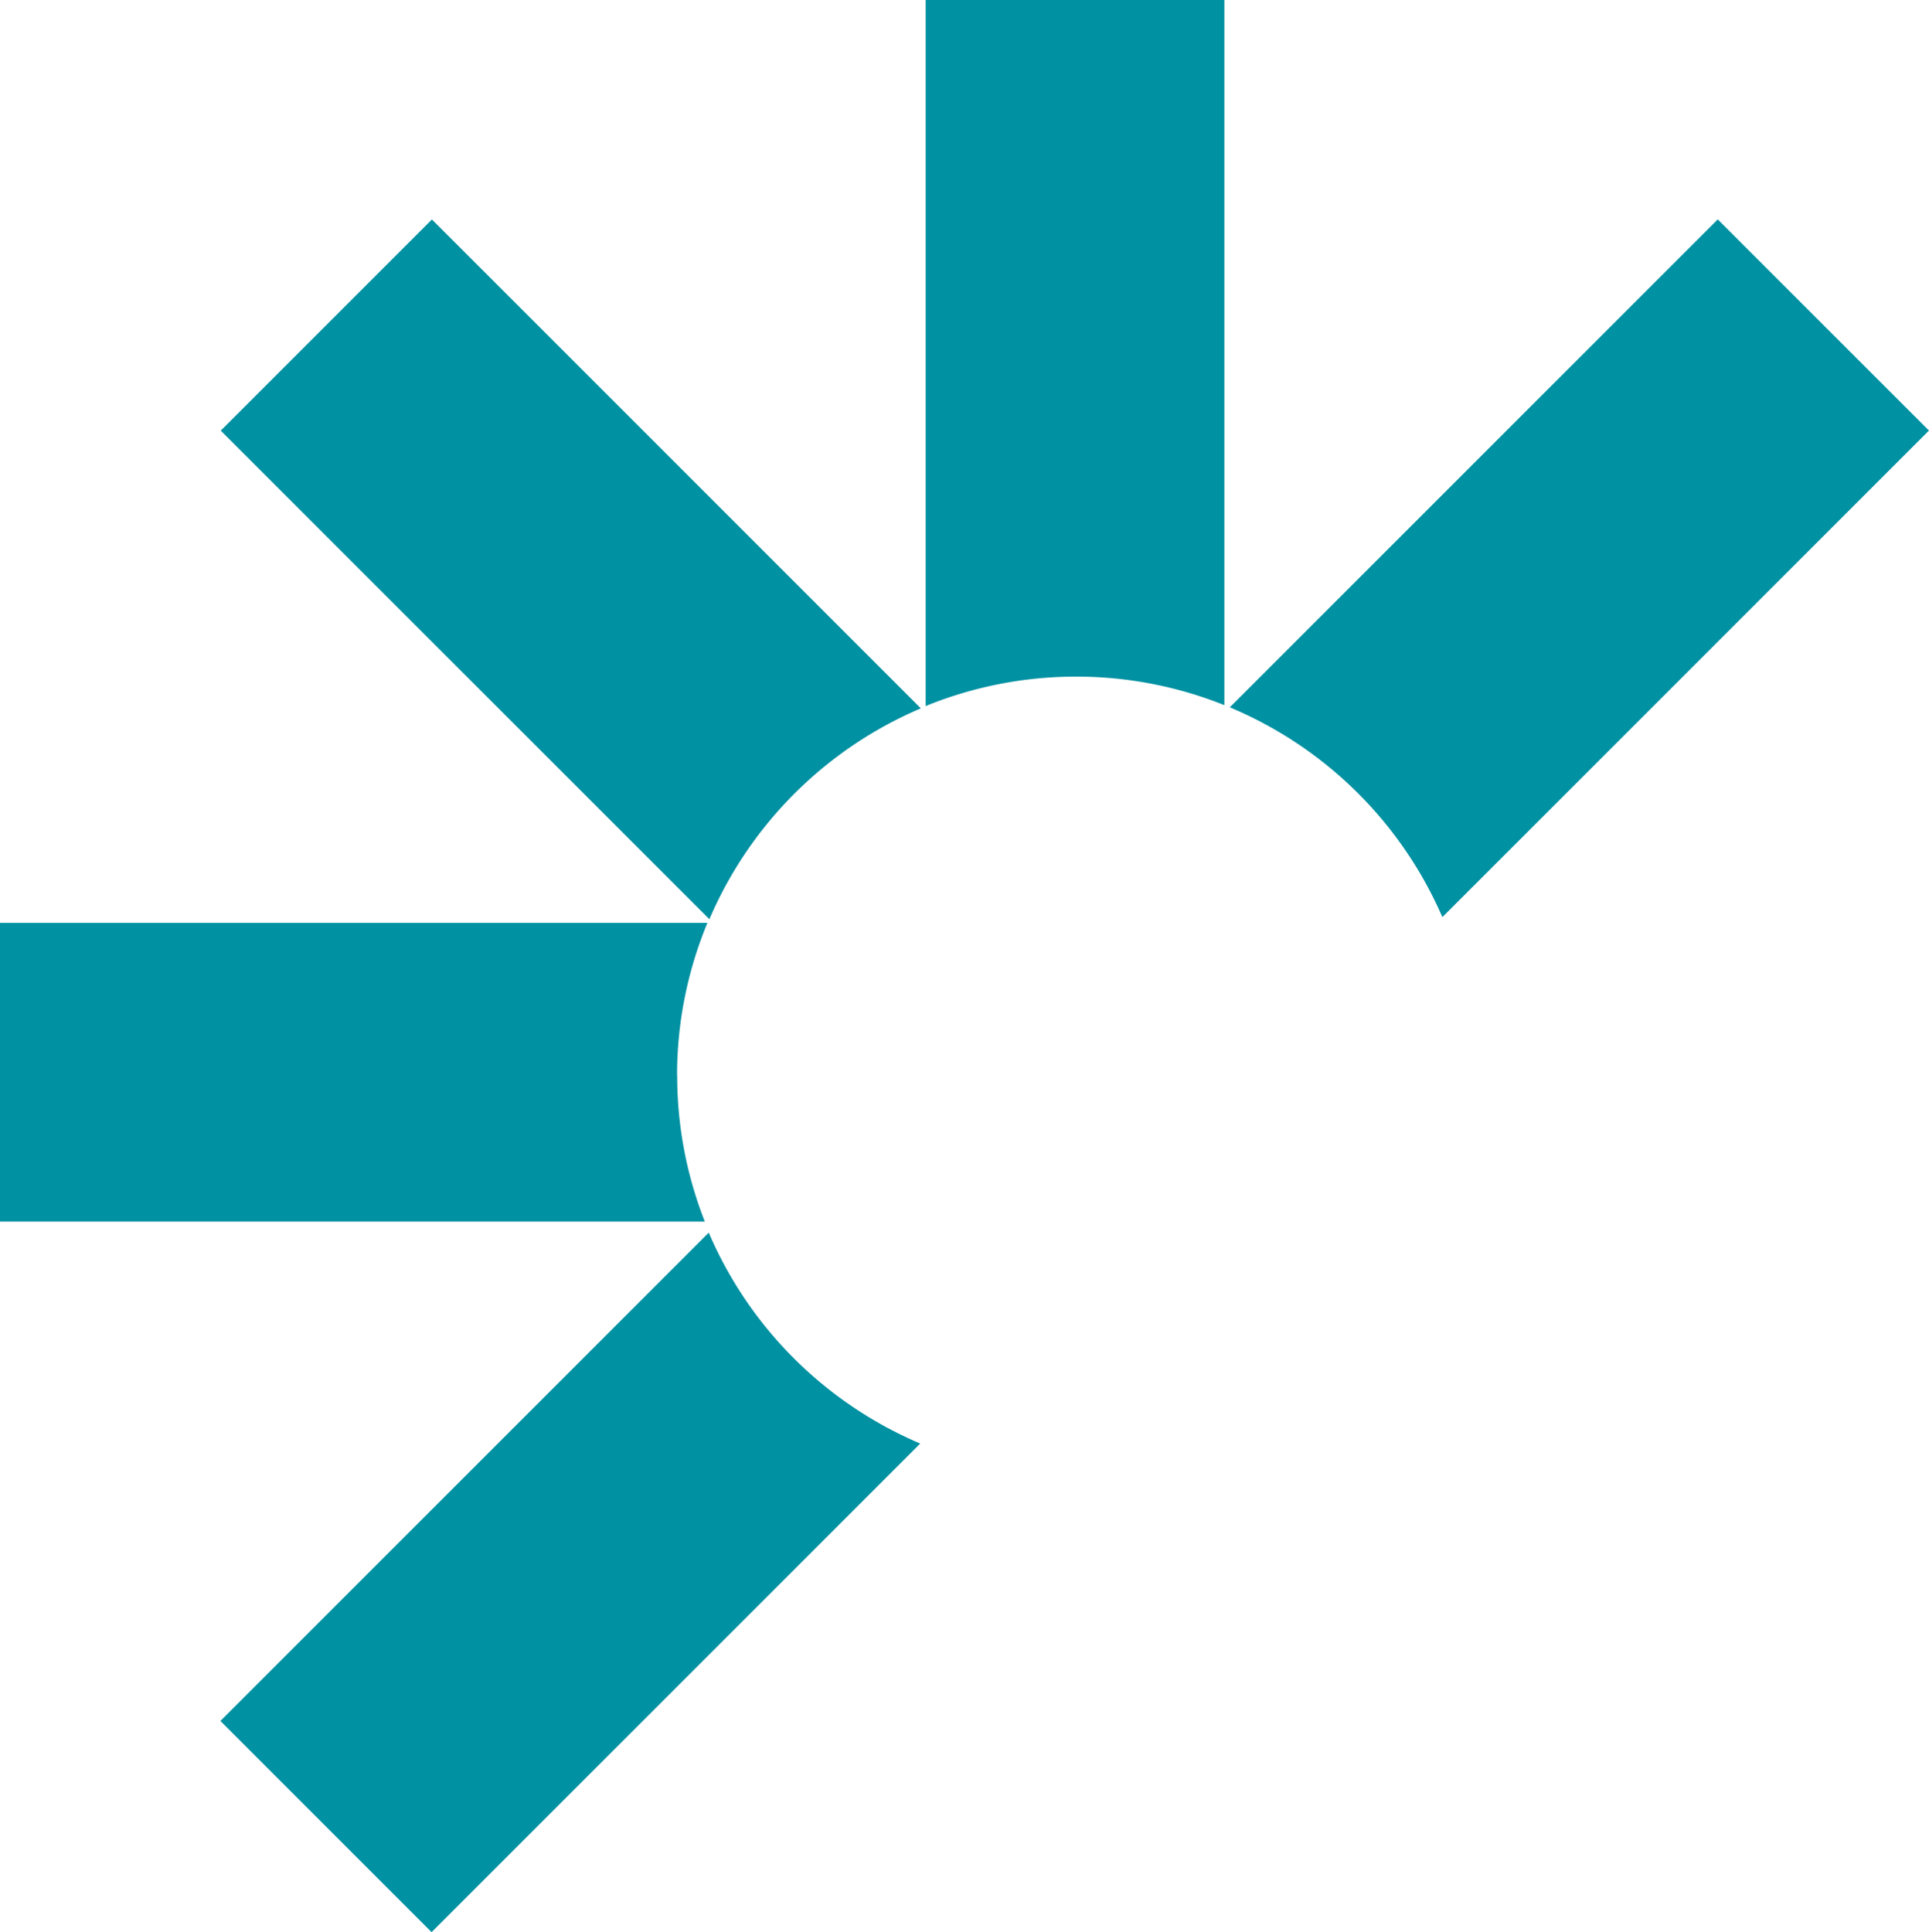
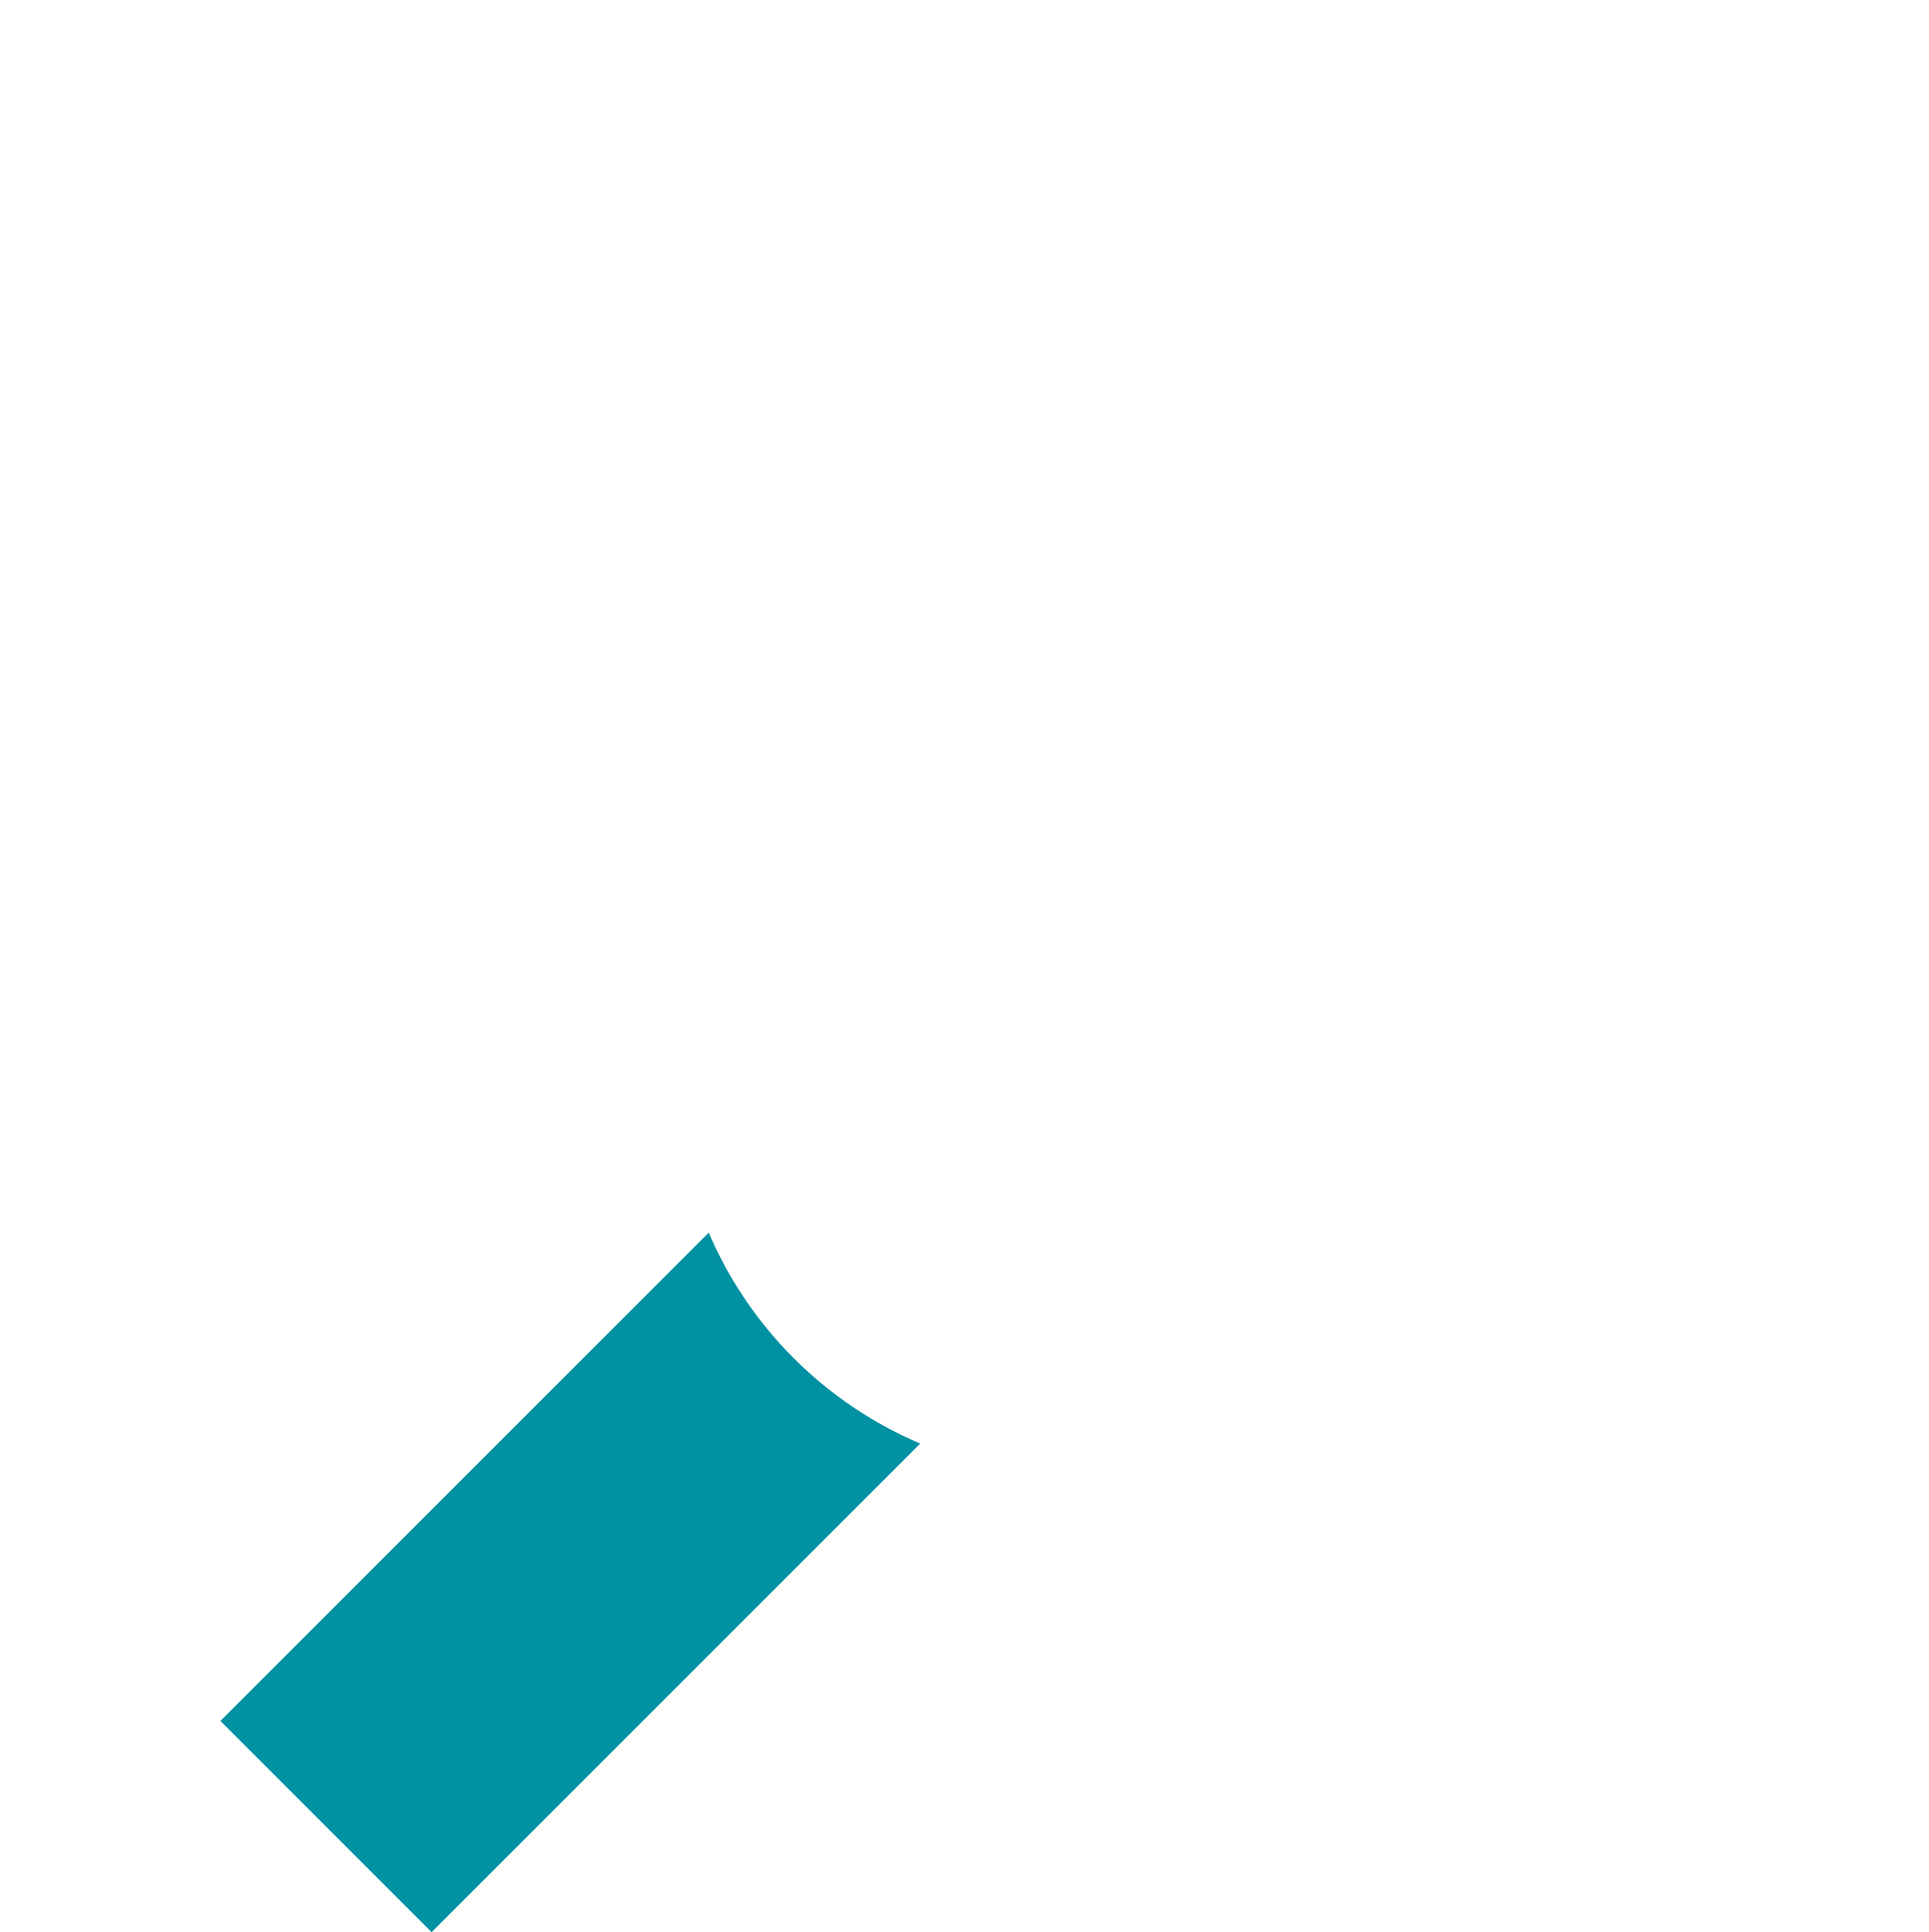
<svg xmlns="http://www.w3.org/2000/svg" width="42.241" height="42.309" viewBox="0 0 42.241 42.309">
-   <path d="M140.449,244.078a8.707,8.707,0,0,1,3.245.625V229.261h-6.541v15.462a8.713,8.713,0,0,1,3.3-.645" transform="translate(-116.883 -229.261)" fill="#0091a2" />
-   <path d="M126.821,247.946l-10.7-10.7-4.624,4.624,10.7,10.7a8.771,8.771,0,0,1,4.631-4.618" transform="translate(-106.663 -232.44)" fill="#0091a2" />
-   <path d="M148.221,247.93a8.762,8.762,0,0,1,4.655,4.594l10.655-10.655-4.625-4.625Z" transform="translate(-121.291 -232.44)" fill="#0091a2" />
-   <path d="M118.292,266.194a8.709,8.709,0,0,1,.665-3.346H103.466v6.541H118.9a8.711,8.711,0,0,1-.605-3.2" transform="translate(-103.466 -242.638)" fill="#0091a2" />
  <path d="M122.189,274.11l-10.7,10.7,4.625,4.625,10.7-10.7a8.771,8.771,0,0,1-4.631-4.619" transform="translate(-106.663 -247.123)" fill="#0091a2" />
</svg>